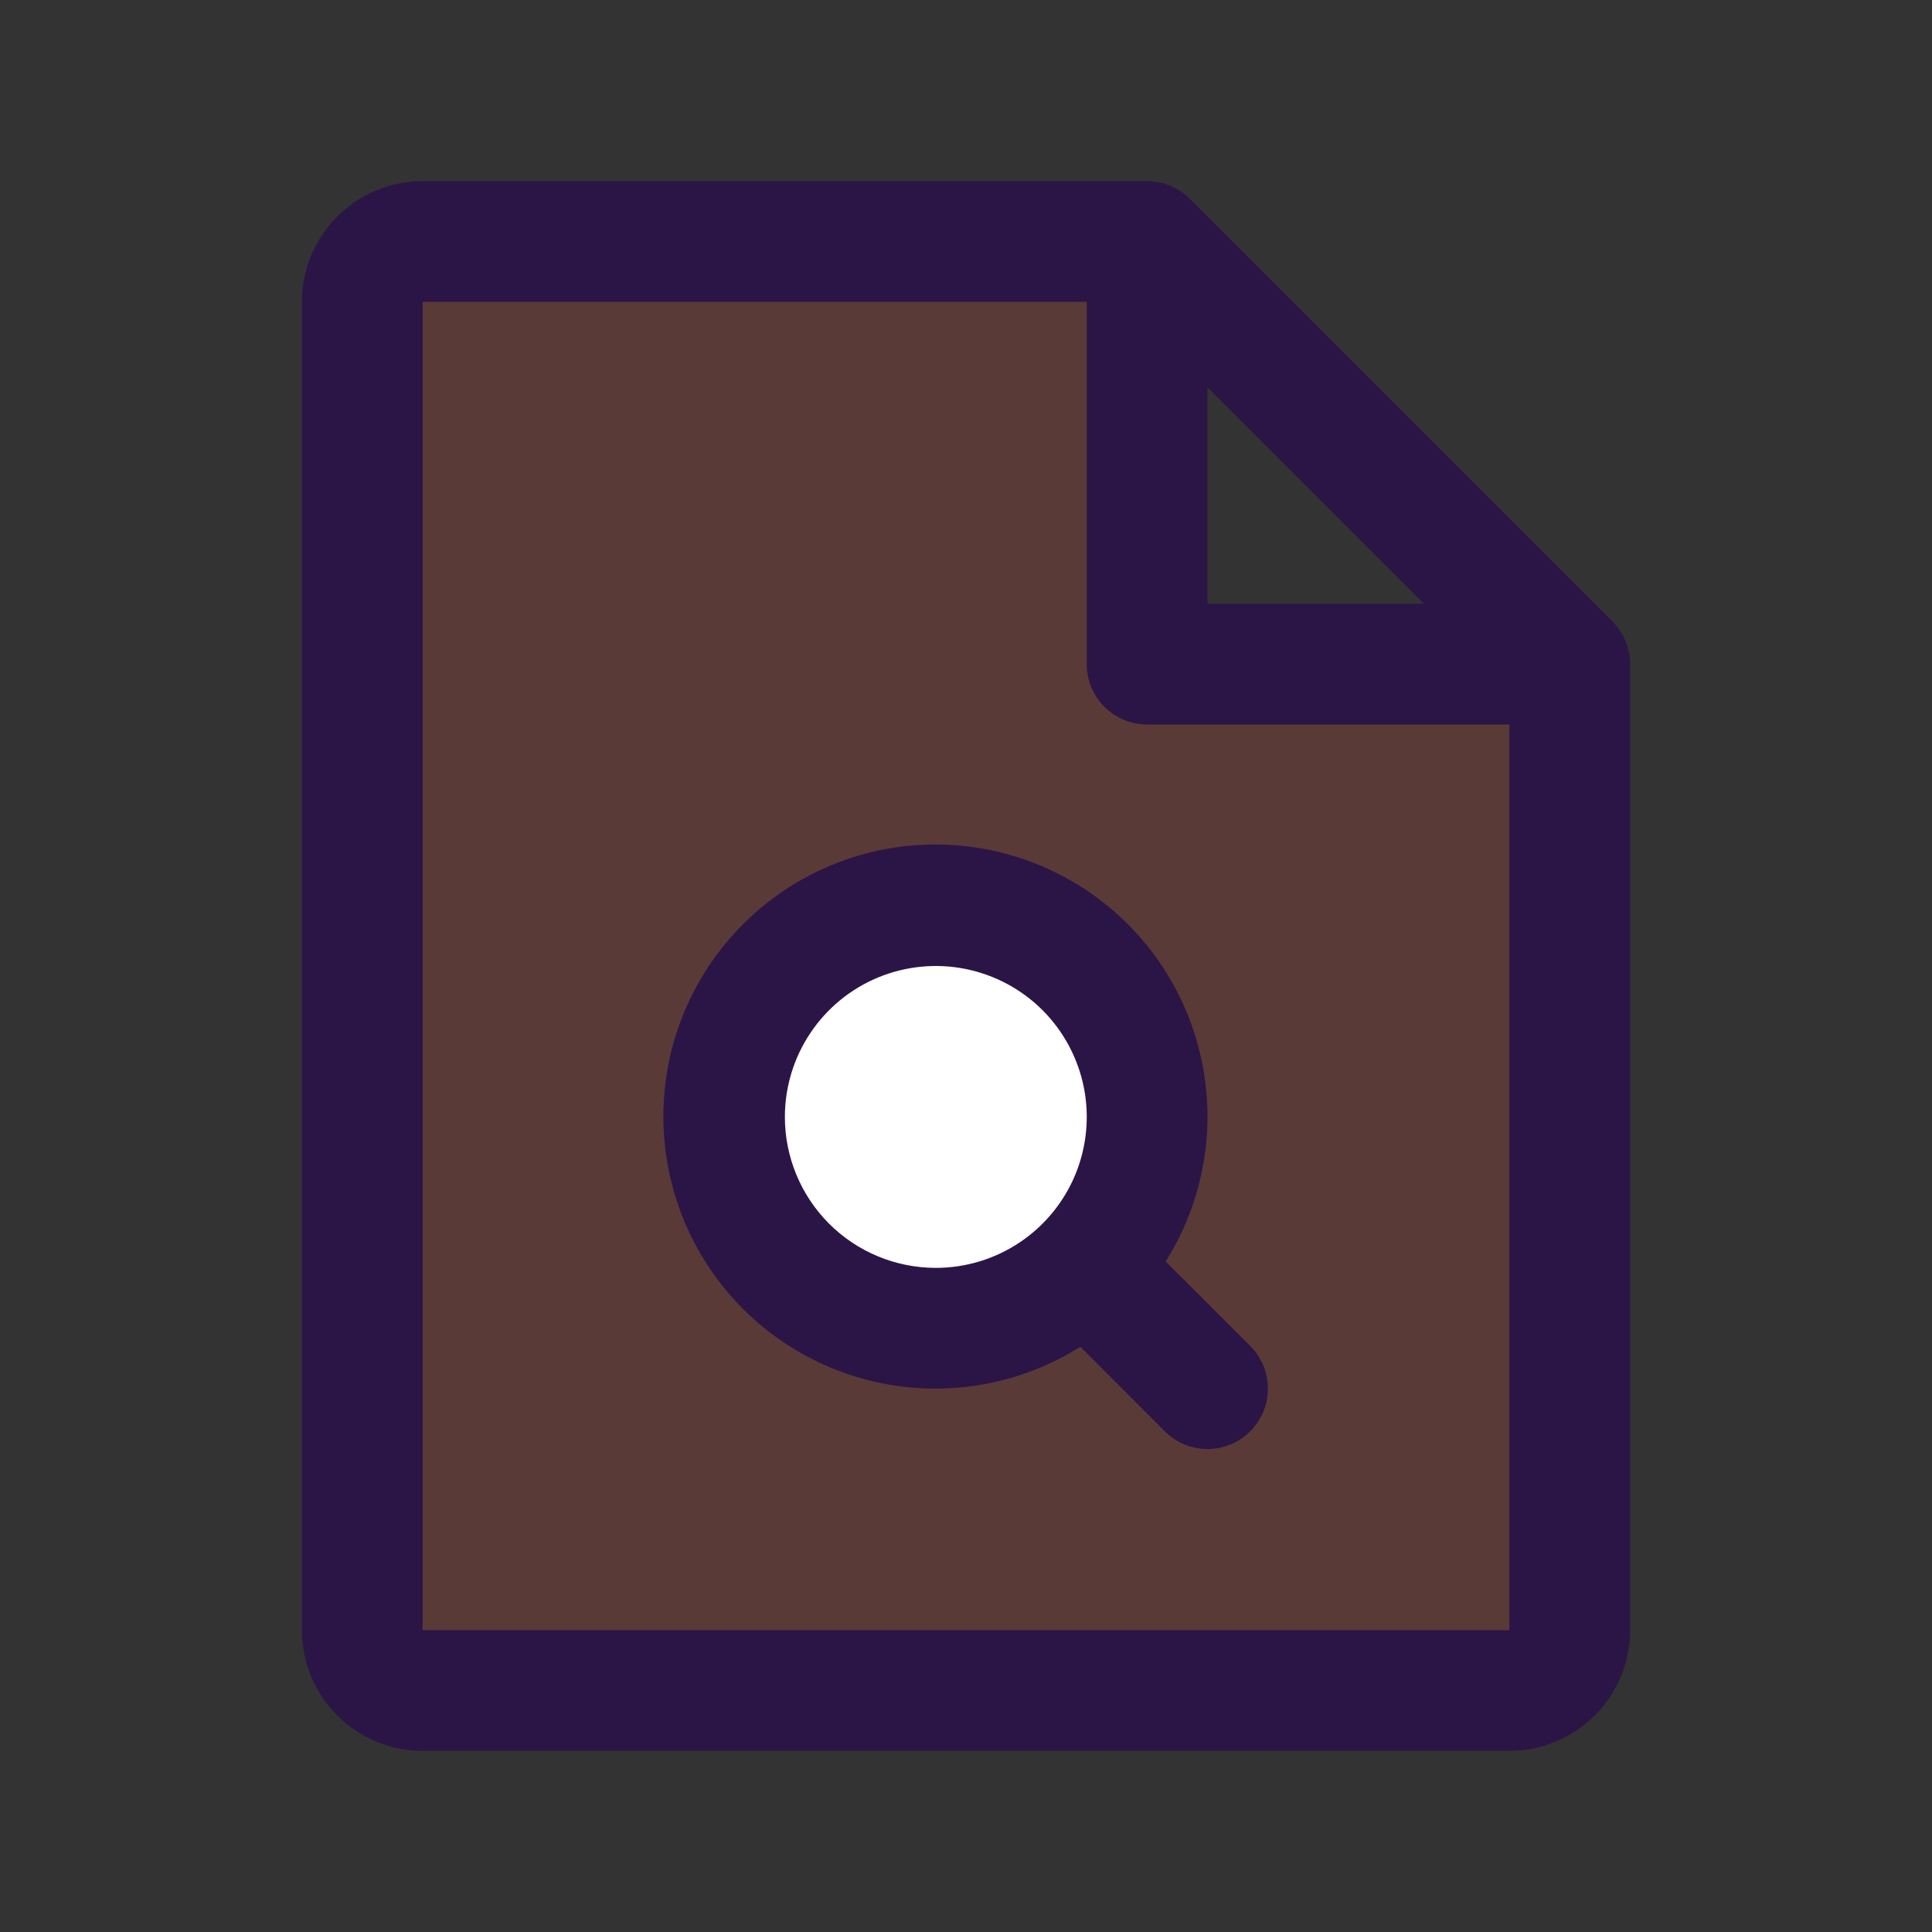
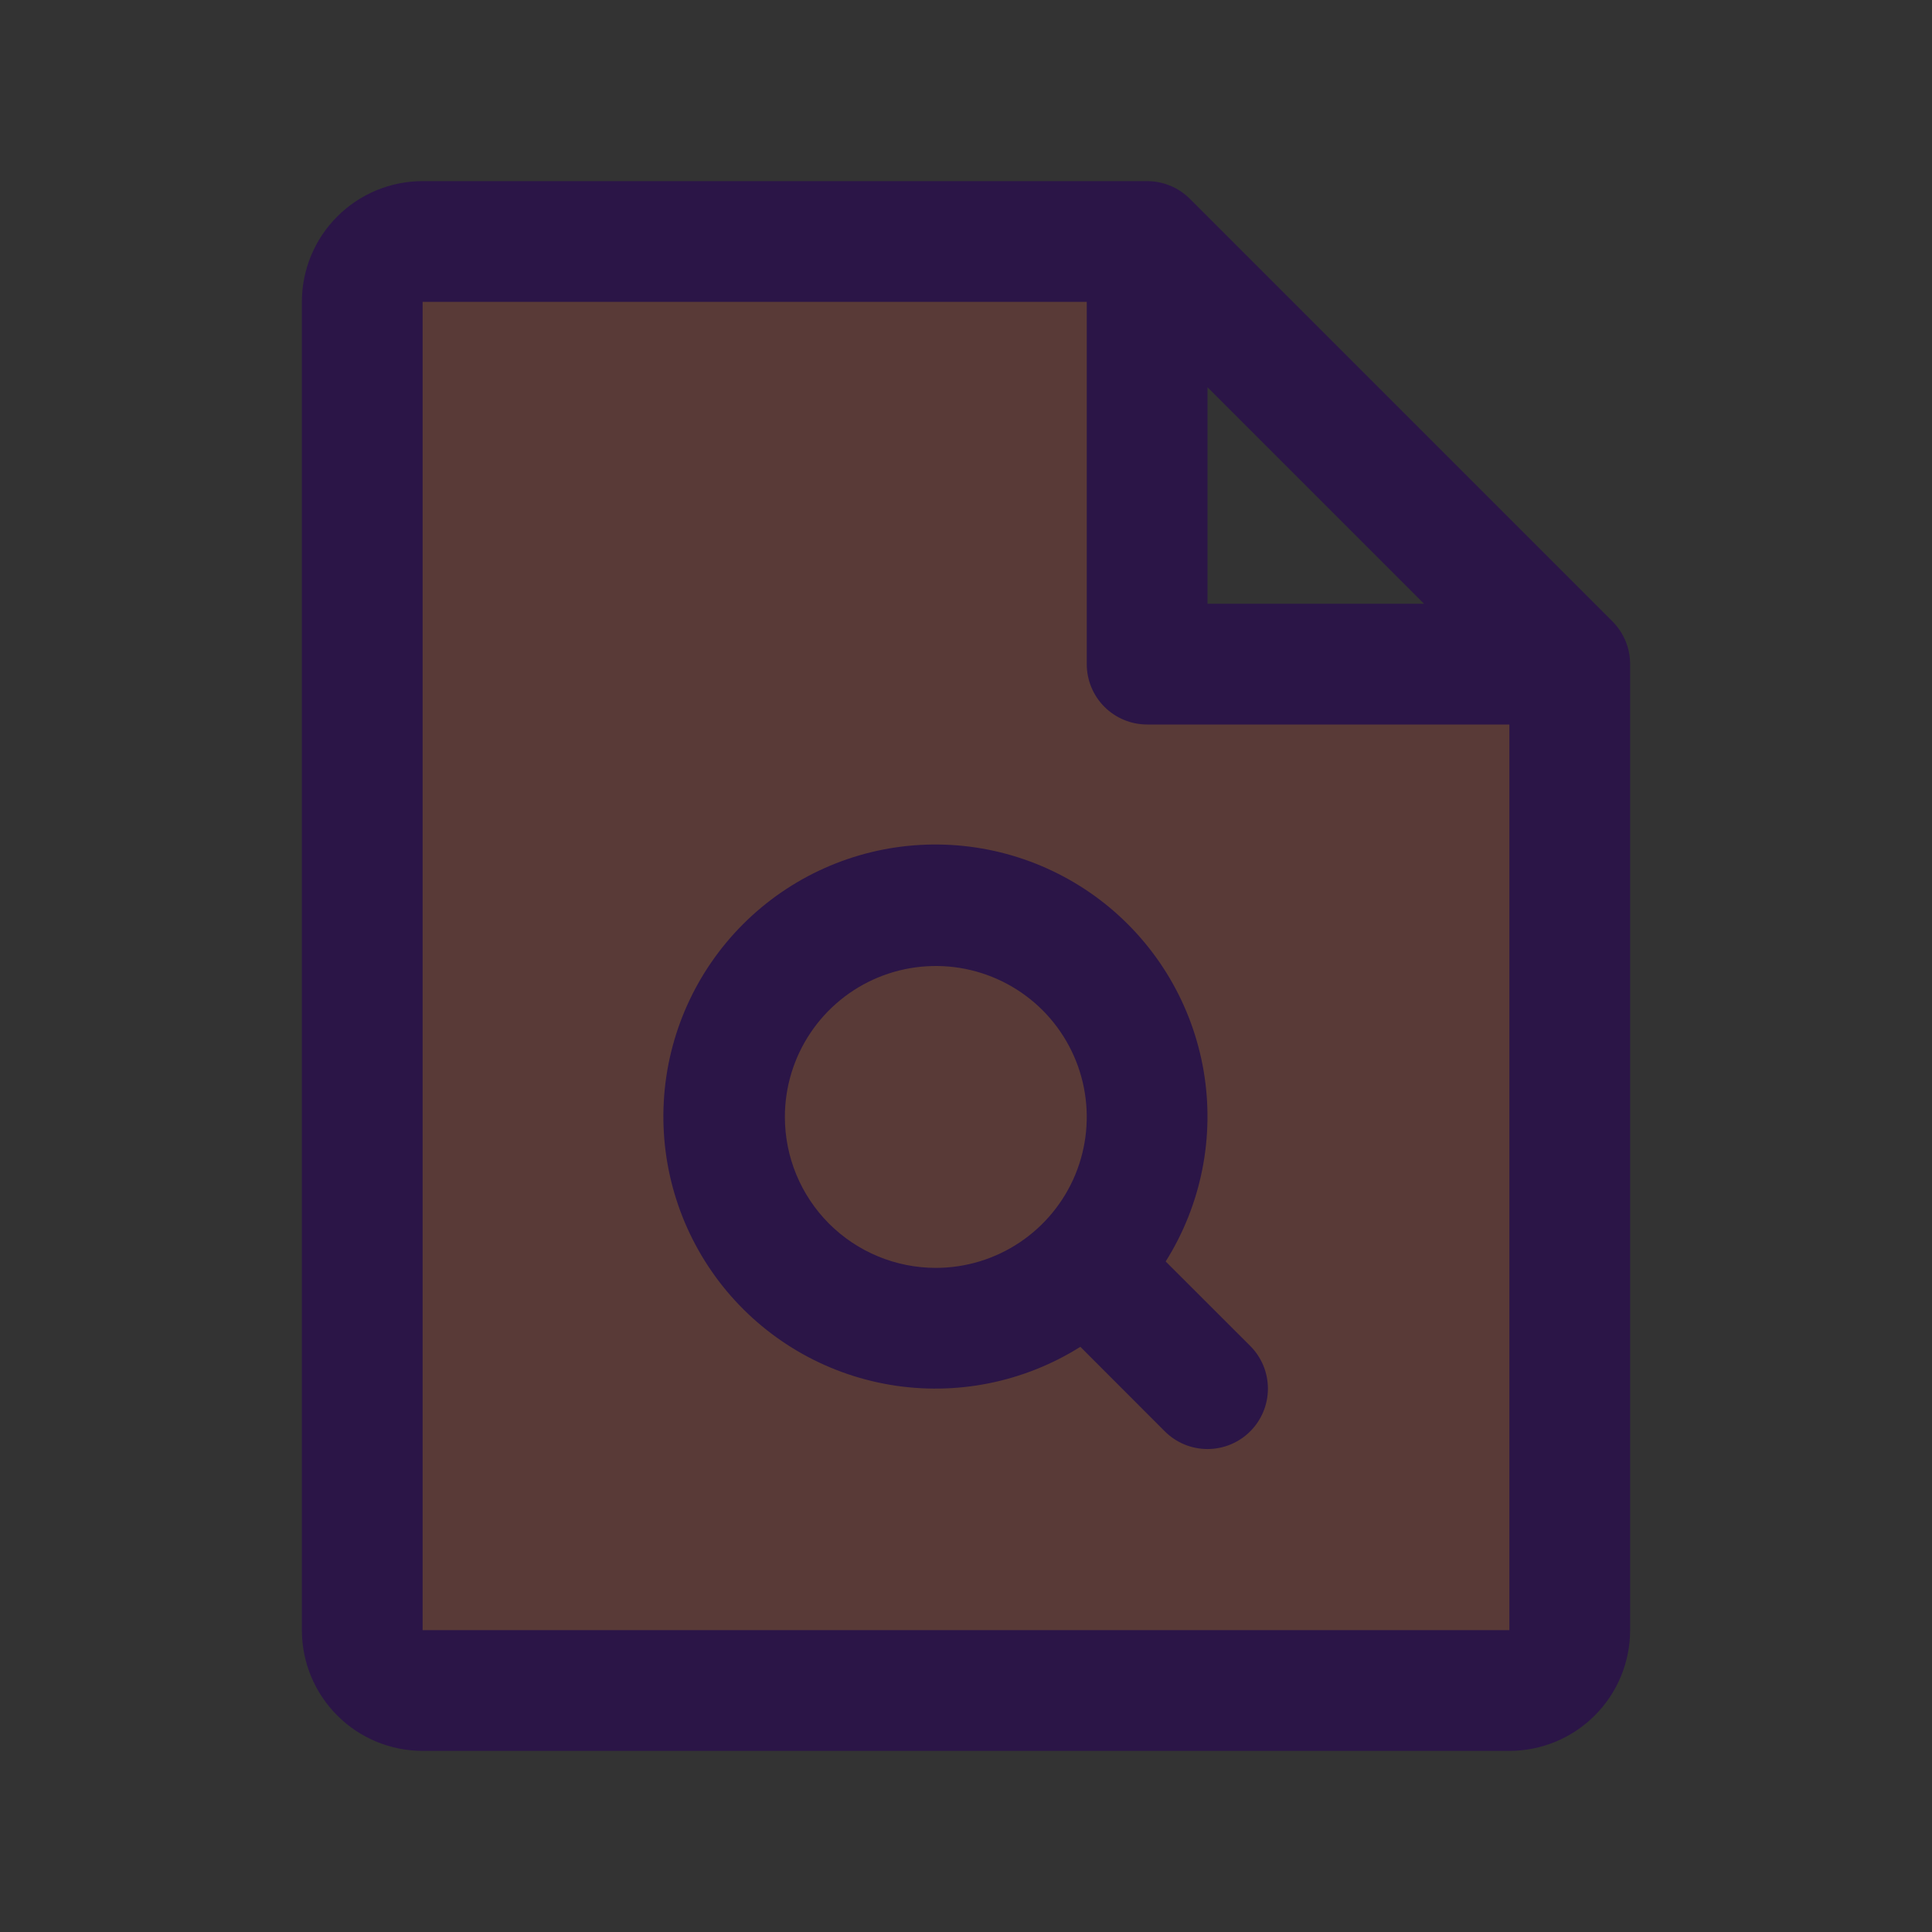
<svg xmlns="http://www.w3.org/2000/svg" width="48" height="48" viewBox="0 0 48 48" fill="none">
  <rect x="0" y="0" width="48" height="48" fill="#333333" stroke="none" />
  <path opacity="0.2" d="M10 6H28V17H38V42H10V6Z" fill="#F35748" />
-   <circle cx="23" cy="27" r="5" fill="white" />
  <path d="M40.061 15.439L29.561 4.939C29.422 4.8 29.256 4.689 29.074 4.614C28.892 4.539 28.697 4.5 28.5 4.5H10.5C9.704 4.5 8.941 4.816 8.379 5.379C7.816 5.941 7.5 6.704 7.5 7.5V40.5C7.5 41.296 7.816 42.059 8.379 42.621C8.941 43.184 9.704 43.5 10.5 43.5H37.5C38.296 43.5 39.059 43.184 39.621 42.621C40.184 42.059 40.5 41.296 40.5 40.5V16.5C40.5 16.303 40.462 16.108 40.386 15.926C40.311 15.744 40.2 15.578 40.061 15.439ZM30 9.621L35.379 15H30V9.621ZM37.5 40.5H10.5V7.5H27V16.5C27 16.898 27.158 17.279 27.439 17.561C27.721 17.842 28.102 18 28.5 18H37.5V40.5ZM28.961 31.341C29.846 29.934 30.182 28.25 29.905 26.612C29.627 24.973 28.756 23.494 27.457 22.457C26.158 21.421 24.522 20.899 22.863 20.992C21.203 21.084 19.636 21.786 18.461 22.961C17.286 24.136 16.584 25.703 16.492 27.363C16.399 29.022 16.921 30.658 17.957 31.957C18.994 33.256 20.473 34.127 22.112 34.405C23.75 34.682 25.434 34.346 26.841 33.461L28.939 35.561C29.078 35.701 29.244 35.811 29.426 35.887C29.608 35.962 29.803 36.001 30 36.001C30.197 36.001 30.392 35.962 30.574 35.887C30.756 35.811 30.922 35.701 31.061 35.561C31.201 35.422 31.311 35.256 31.387 35.074C31.462 34.892 31.501 34.697 31.501 34.5C31.501 34.303 31.462 34.108 31.387 33.926C31.311 33.744 31.201 33.578 31.061 33.439L28.961 31.341ZM19.5 27.75C19.5 27.008 19.72 26.283 20.132 25.667C20.544 25.05 21.13 24.569 21.815 24.285C22.5 24.002 23.254 23.927 23.982 24.072C24.709 24.217 25.377 24.574 25.902 25.098C26.426 25.623 26.783 26.291 26.928 27.018C27.073 27.746 26.998 28.5 26.715 29.185C26.431 29.87 25.95 30.456 25.333 30.868C24.717 31.28 23.992 31.5 23.25 31.5C22.255 31.5 21.302 31.105 20.598 30.402C19.895 29.698 19.5 28.745 19.5 27.75Z" fill="#2B1547" />
</svg>